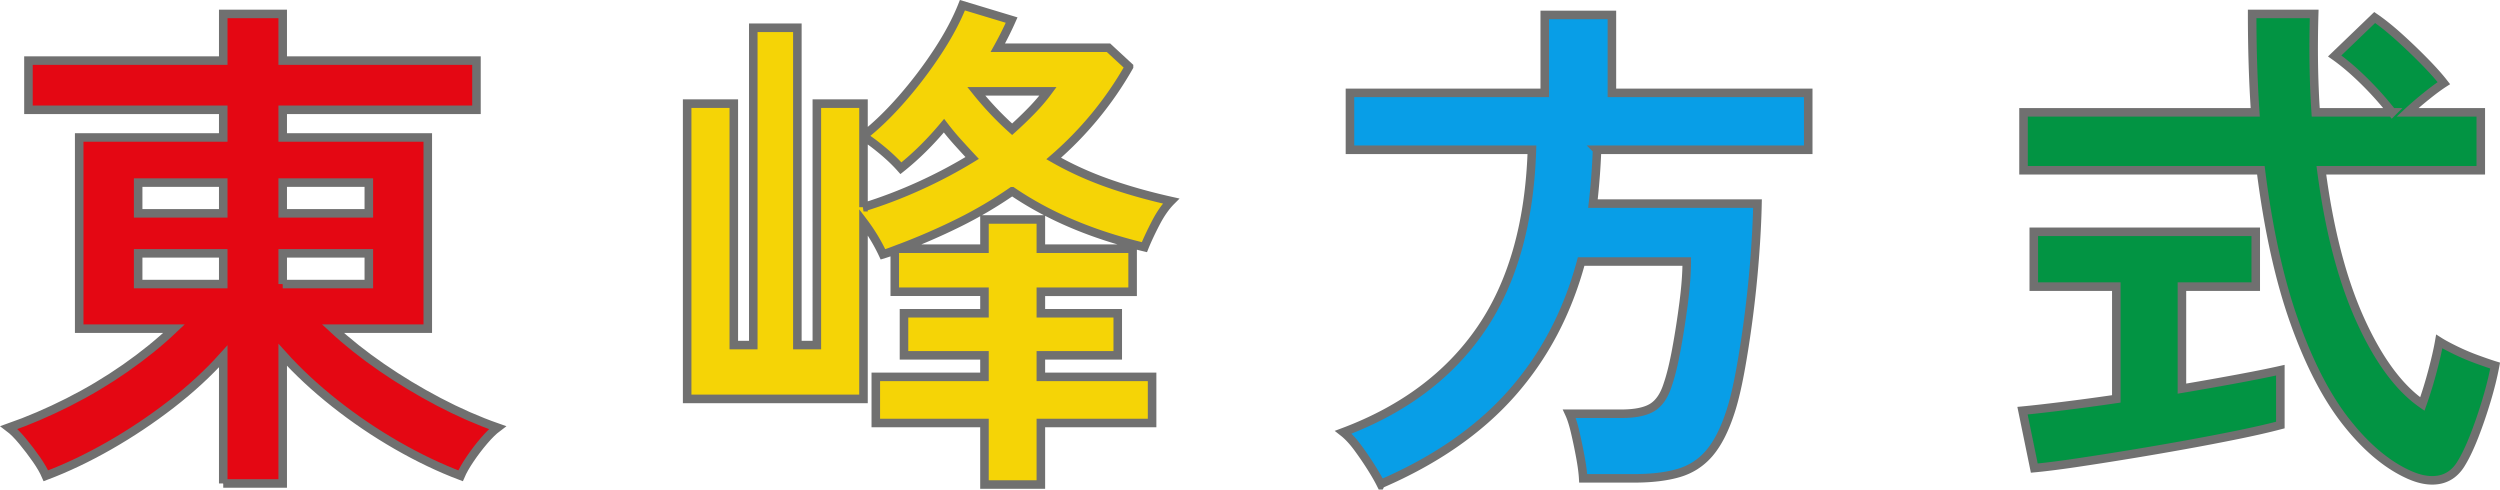
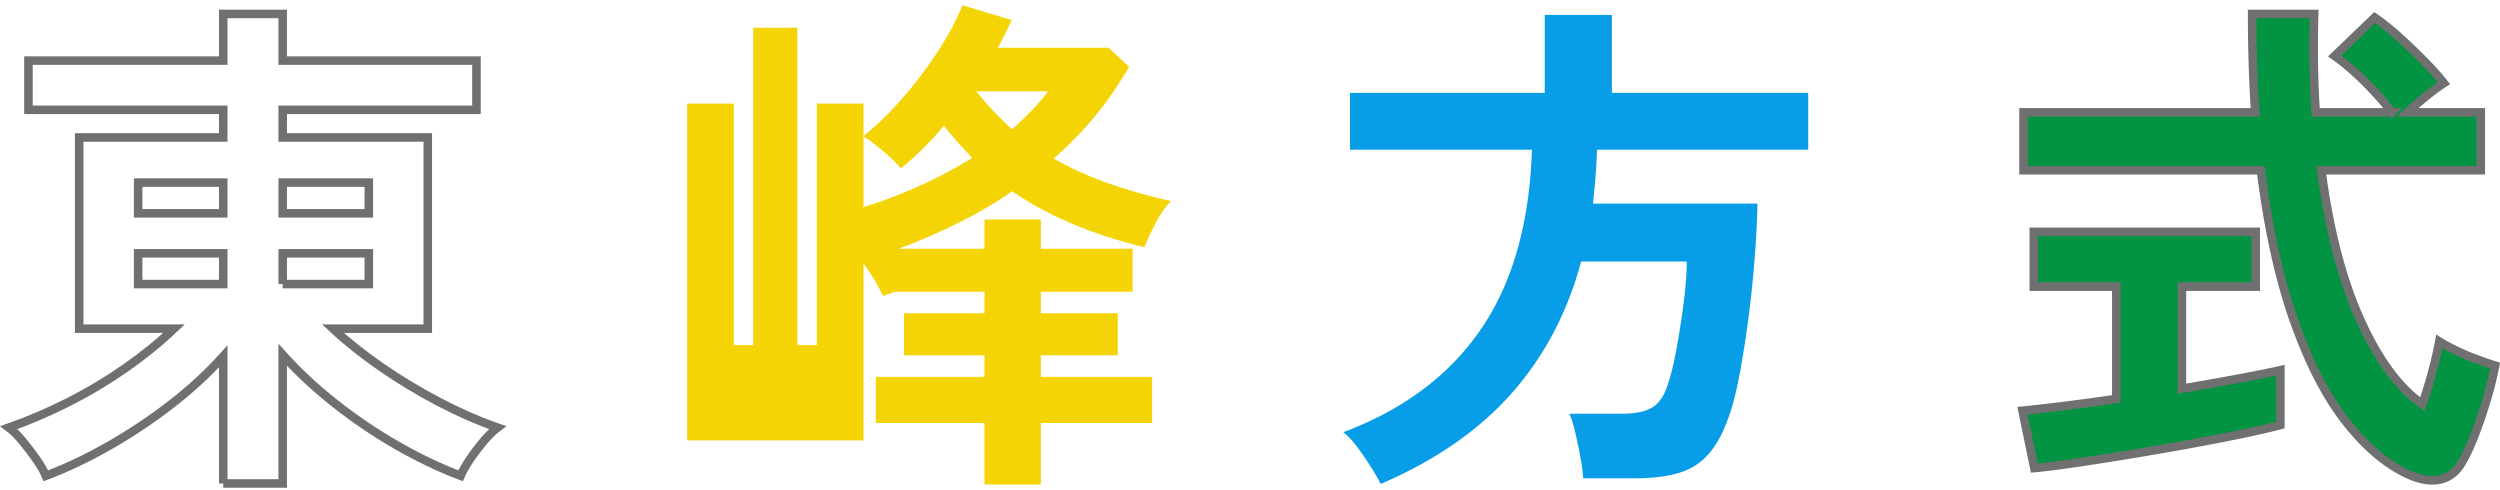
<svg xmlns="http://www.w3.org/2000/svg" id="_レイヤー_2" data-name="レイヤー 2" viewBox="0 0 292.62 57.3">
  <defs>
    <style>.cls-5{fill:none;stroke:#707070}.cls-6{isolation:isolate}</style>
  </defs>
  <g id="_レイヤー_1-2" data-name="レイヤー 1">
    <g id="_東峰方式" data-name="東峰方式" class="cls-6">
-       <path d="M26.13 56.59V41.71c-1.76 1.96-3.79 3.83-6.09 5.61-2.3 1.78-4.71 3.39-7.23 4.83-2.52 1.44-5 2.62-7.44 3.54-.24-.56-.61-1.2-1.11-1.92-.5-.72-1.04-1.43-1.62-2.13-.58-.7-1.11-1.23-1.59-1.59 2.28-.8 4.59-1.79 6.93-2.97 2.34-1.18 4.57-2.51 6.69-3.99 2.12-1.48 4.02-3.02 5.7-4.62H9.27V16.09h16.86v-3.24H3.33V7.09h22.8V1.63h6.96v5.46h22.68v5.76H33.09v3.24h16.98v22.38h-11.1c1.68 1.56 3.58 3.07 5.7 4.53 2.12 1.46 4.34 2.8 6.66 4.02 2.32 1.22 4.62 2.23 6.9 3.03-.48.36-1.01.88-1.59 1.56-.58.68-1.12 1.39-1.62 2.13s-.87 1.39-1.11 1.95c-2.44-.92-4.93-2.11-7.47-3.57s-4.96-3.1-7.26-4.92c-2.3-1.82-4.33-3.71-6.09-5.67v15.06h-6.96zm-9.96-31.62h9.96v-3.6h-9.96v3.6zm0 8.28h9.96v-3.6h-9.96v3.6zm16.92-8.28h10.08v-3.6H33.09v3.6zm0 8.28h10.08v-3.6H33.09v3.6z" fill="#e40713" stroke-width="0" />
      <g class="cls-6">
        <path class="cls-5" d="M26.13 56.59V41.71c-1.76 1.96-3.79 3.83-6.09 5.61-2.3 1.78-4.71 3.39-7.23 4.83-2.52 1.44-5 2.62-7.44 3.54-.24-.56-.61-1.2-1.11-1.92-.5-.72-1.04-1.43-1.62-2.13-.58-.7-1.11-1.23-1.59-1.59 2.28-.8 4.59-1.79 6.93-2.97 2.34-1.18 4.57-2.51 6.69-3.99 2.12-1.48 4.02-3.02 5.7-4.62H9.27V16.09h16.86v-3.24H3.33V7.09h22.8V1.63h6.96v5.46h22.68v5.76H33.09v3.24h16.98v22.38h-11.1c1.68 1.56 3.58 3.07 5.7 4.53 2.12 1.46 4.34 2.8 6.66 4.02 2.32 1.22 4.62 2.23 6.9 3.03-.48.36-1.01.88-1.59 1.56-.58.68-1.12 1.39-1.62 2.13s-.87 1.39-1.11 1.95c-2.44-.92-4.93-2.11-7.47-3.57s-4.96-3.1-7.26-4.92c-2.3-1.82-4.33-3.71-6.09-5.67v15.06h-6.96zm-9.96-31.62h9.96v-3.6h-9.96v3.6zm0 8.28h9.96v-3.6h-9.96v3.6zm16.92-8.28h10.08v-3.6H33.09v3.6zm0 8.28h10.08v-3.6H33.09v3.6z" />
      </g>
-       <path d="M115.23 56.71v-7.2h-12.72v-5.4h12.72v-2.52h-9.42v-4.92h9.42v-2.52h-10.5v-4.86c-.52.2-.98.36-1.38.48a21.09 21.09 0 00-2.28-3.78v20.7H80.43V12.13h5.46v28.26h2.28V3.25h5.16v37.14h2.28V12.13h5.46v3.78c1.48-1.16 2.98-2.61 4.5-4.35 1.52-1.74 2.91-3.57 4.17-5.49 1.26-1.92 2.23-3.74 2.91-5.46l5.76 1.74c-.48 1.08-1.02 2.16-1.62 3.24h12.96l2.4 2.22a40.825 40.825 0 01-8.82 10.74c1.96 1.12 4.07 2.08 6.33 2.88 2.26.8 4.73 1.5 7.41 2.1-.64.64-1.24 1.5-1.8 2.58s-1 2.02-1.32 2.82c-6.04-1.44-11.2-3.62-15.48-6.54a49.629 49.629 0 01-6.27 3.69c-2.22 1.1-4.55 2.11-6.99 3.03h10.02v-3.42h6.6v3.42h10.74v5.04h-10.74v2.52h9v4.92h-9v2.52h13.02v5.4h-13.02v7.2h-6.6zm-14.16-32.46c2.2-.68 4.38-1.51 6.54-2.49 2.16-.98 4.22-2.07 6.18-3.27-.56-.6-1.12-1.21-1.68-1.83-.56-.62-1.1-1.27-1.62-1.95-1.6 1.92-3.28 3.58-5.04 4.98-.6-.68-1.32-1.37-2.16-2.07-.84-.7-1.58-1.25-2.22-1.65v8.28zm17.4-9.12c.8-.72 1.56-1.45 2.28-2.19.72-.74 1.36-1.49 1.92-2.25h-8.4c1.28 1.6 2.68 3.08 4.2 4.44z" fill="#f5d406" stroke-width="0" />
+       <path d="M115.23 56.71v-7.2h-12.72v-5.4h12.72v-2.52h-9.42v-4.92h9.42v-2.52h-10.5c-.52.2-.98.36-1.38.48a21.09 21.09 0 00-2.28-3.78v20.7H80.43V12.13h5.46v28.26h2.28V3.25h5.16v37.14h2.28V12.13h5.46v3.78c1.48-1.16 2.98-2.61 4.5-4.35 1.52-1.74 2.91-3.57 4.17-5.49 1.26-1.92 2.23-3.74 2.91-5.46l5.76 1.74c-.48 1.08-1.02 2.16-1.62 3.24h12.96l2.4 2.22a40.825 40.825 0 01-8.82 10.74c1.96 1.12 4.07 2.08 6.33 2.88 2.26.8 4.73 1.5 7.41 2.1-.64.64-1.24 1.5-1.8 2.58s-1 2.02-1.32 2.82c-6.04-1.44-11.2-3.62-15.48-6.54a49.629 49.629 0 01-6.27 3.69c-2.22 1.1-4.55 2.11-6.99 3.03h10.02v-3.42h6.6v3.42h10.74v5.04h-10.74v2.52h9v4.92h-9v2.52h13.02v5.4h-13.02v7.2h-6.6zm-14.16-32.46c2.2-.68 4.38-1.51 6.54-2.49 2.16-.98 4.22-2.07 6.18-3.27-.56-.6-1.12-1.21-1.68-1.83-.56-.62-1.1-1.27-1.62-1.95-1.6 1.92-3.28 3.58-5.04 4.98-.6-.68-1.32-1.37-2.16-2.07-.84-.7-1.58-1.25-2.22-1.65v8.28zm17.4-9.12c.8-.72 1.56-1.45 2.28-2.19.72-.74 1.36-1.49 1.92-2.25h-8.4c1.28 1.6 2.68 3.08 4.2 4.44z" fill="#f5d406" stroke-width="0" />
      <g class="cls-6">
-         <path class="cls-5" d="M115.23 56.71v-7.2h-12.72v-5.4h12.72v-2.52h-9.42v-4.92h9.42v-2.52h-10.5v-4.86c-.52.2-.98.36-1.38.48a21.09 21.09 0 00-2.28-3.78v20.7H80.43V12.13h5.46v28.26h2.28V3.25h5.16v37.14h2.28V12.13h5.46v3.78c1.48-1.16 2.98-2.61 4.5-4.35 1.52-1.74 2.91-3.57 4.17-5.49 1.26-1.92 2.23-3.74 2.91-5.46l5.76 1.74c-.48 1.08-1.02 2.16-1.62 3.24h12.96l2.4 2.22a40.825 40.825 0 01-8.82 10.74c1.96 1.12 4.07 2.08 6.33 2.88 2.26.8 4.73 1.5 7.41 2.1-.64.64-1.24 1.5-1.8 2.58s-1 2.02-1.32 2.82c-6.04-1.44-11.2-3.62-15.48-6.54a49.629 49.629 0 01-6.27 3.69c-2.22 1.1-4.55 2.11-6.99 3.03h10.02v-3.42h6.6v3.42h10.74v5.04h-10.74v2.52h9v4.92h-9v2.52h13.02v5.4h-13.02v7.2h-6.6zm-14.16-32.46c2.2-.68 4.38-1.51 6.54-2.49 2.16-.98 4.22-2.07 6.18-3.27-.56-.6-1.12-1.21-1.68-1.83-.56-.62-1.1-1.27-1.62-1.95-1.6 1.92-3.28 3.58-5.04 4.98-.6-.68-1.32-1.37-2.16-2.07-.84-.7-1.58-1.25-2.22-1.65v8.28zm17.4-9.12c.8-.72 1.56-1.45 2.28-2.19.72-.74 1.36-1.49 1.92-2.25h-8.4c1.28 1.6 2.68 3.08 4.2 4.44z" />
-       </g>
+         </g>
      <path d="M161.61 56.65c-.28-.56-.66-1.22-1.14-1.98-.48-.76-1-1.52-1.56-2.28-.56-.76-1.12-1.36-1.68-1.8 7.04-2.64 12.41-6.66 16.11-12.06 3.7-5.4 5.69-12.4 5.97-21h-21.3v-6.66h22.8V1.75h7.86v9.12h22.98v6.66h-24.72a80.14 80.14 0 01-.48 6.3h19.26c-.04 1.96-.15 4.1-.33 6.42-.18 2.32-.42 4.63-.72 6.93s-.63 4.42-.99 6.36-.74 3.51-1.14 4.71c-.68 2.08-1.5 3.68-2.46 4.8s-2.15 1.89-3.57 2.31c-1.42.42-3.17.63-5.25.63h-5.94c-.04-.68-.15-1.51-.33-2.49-.18-.98-.38-1.94-.6-2.88-.22-.94-.45-1.67-.69-2.19h6.06c1.64 0 2.86-.25 3.66-.75.8-.5 1.4-1.39 1.8-2.67.36-1.04.7-2.43 1.02-4.17.32-1.74.6-3.54.84-5.4.24-1.86.36-3.47.36-4.83h-12.36c-1.6 5.96-4.31 11.1-8.13 15.42-3.82 4.32-8.93 7.86-15.33 10.62z" fill="#089ee7" stroke-width="0" />
      <g class="cls-6">
-         <path class="cls-5" d="M161.61 56.65c-.28-.56-.66-1.22-1.14-1.98-.48-.76-1-1.52-1.56-2.28-.56-.76-1.12-1.36-1.68-1.8 7.04-2.64 12.41-6.66 16.11-12.06 3.7-5.4 5.69-12.4 5.97-21h-21.3v-6.66h22.8V1.75h7.86v9.12h22.98v6.66h-24.72a80.14 80.14 0 01-.48 6.3h19.26c-.04 1.96-.15 4.1-.33 6.42-.18 2.32-.42 4.63-.72 6.93s-.63 4.42-.99 6.36-.74 3.51-1.14 4.71c-.68 2.08-1.5 3.68-2.46 4.8s-2.15 1.89-3.57 2.31c-1.42.42-3.17.63-5.25.63h-5.94c-.04-.68-.15-1.51-.33-2.49-.18-.98-.38-1.94-.6-2.88-.22-.94-.45-1.67-.69-2.19h6.06c1.64 0 2.86-.25 3.66-.75.8-.5 1.4-1.39 1.8-2.67.36-1.04.7-2.43 1.02-4.17.32-1.74.6-3.54.84-5.4.24-1.86.36-3.47.36-4.83h-12.36c-1.6 5.96-4.31 11.1-8.13 15.42-3.82 4.32-8.93 7.86-15.33 10.62z" />
-       </g>
+         </g>
      <path d="M238.11 54.79l-1.38-6.72c1.24-.12 2.83-.3 4.77-.54 1.94-.24 4.01-.52 6.21-.84V33.55h-9.66v-6.42h25.98v6.42h-8.64v11.94c2.36-.4 4.56-.79 6.6-1.17 2.04-.38 3.68-.71 4.92-.99v6.42c-1.36.36-3.02.74-4.98 1.14-1.96.4-4.05.8-6.27 1.2a418.669 418.669 0 01-12.78 2.1c-1.9.28-3.49.48-4.77.6zm43.74.72c-2.52-1.16-4.93-3.2-7.23-6.12-2.3-2.92-4.32-6.82-6.06-11.7-1.74-4.88-3.05-10.8-3.93-17.76h-27.78v-6.78h27.12c-.24-3.6-.36-7.44-.36-11.52h7.26c-.12 4.08-.06 7.92.18 11.52h8.94a37.9 37.9 0 00-3.3-3.69c-1.2-1.18-2.34-2.15-3.42-2.91l4.68-4.5c.88.6 1.84 1.37 2.88 2.31 1.04.94 2.03 1.89 2.97 2.85.94.96 1.69 1.8 2.25 2.52-.56.36-1.25.87-2.07 1.53-.82.66-1.55 1.29-2.19 1.89h8.58v6.78h-18.66c.92 7 2.44 12.84 4.56 17.52 2.12 4.68 4.54 7.96 7.26 9.84.44-1.24.84-2.54 1.2-3.9.36-1.36.62-2.5.78-3.42.44.28 1.07.62 1.89 1.02.82.4 1.67.76 2.55 1.08.88.32 1.58.56 2.1.72-.24 1.28-.58 2.65-1.02 4.11-.44 1.46-.91 2.83-1.41 4.11-.5 1.28-.99 2.32-1.47 3.12-.64 1.12-1.51 1.79-2.61 2.01-1.1.22-2.33 0-3.69-.63z" stroke-width="0" fill="#029443" />
      <g class="cls-6">
        <path class="cls-5" d="M238.11 54.79l-1.38-6.72c1.24-.12 2.83-.3 4.77-.54 1.94-.24 4.01-.52 6.21-.84V33.55h-9.66v-6.42h25.98v6.42h-8.64v11.94c2.36-.4 4.56-.79 6.6-1.17 2.04-.38 3.68-.71 4.92-.99v6.42c-1.36.36-3.02.74-4.98 1.14-1.96.4-4.05.8-6.27 1.2a418.669 418.669 0 01-12.78 2.1c-1.9.28-3.49.48-4.77.6zm43.74.72c-2.52-1.16-4.93-3.2-7.23-6.12-2.3-2.92-4.32-6.82-6.06-11.7-1.74-4.88-3.05-10.8-3.93-17.76h-27.78v-6.78h27.12c-.24-3.6-.36-7.44-.36-11.52h7.26c-.12 4.08-.06 7.92.18 11.52h8.94a37.9 37.9 0 00-3.3-3.69c-1.2-1.18-2.34-2.15-3.42-2.91l4.68-4.5c.88.6 1.84 1.37 2.88 2.31 1.04.94 2.03 1.89 2.97 2.85.94.96 1.69 1.8 2.25 2.52-.56.36-1.25.87-2.07 1.53-.82.66-1.55 1.29-2.19 1.89h8.58v6.78h-18.66c.92 7 2.44 12.84 4.56 17.52 2.12 4.68 4.54 7.96 7.26 9.84.44-1.24.84-2.54 1.2-3.9.36-1.36.62-2.5.78-3.42.44.28 1.07.62 1.89 1.02.82.4 1.67.76 2.55 1.08.88.32 1.58.56 2.1.72-.24 1.28-.58 2.65-1.02 4.11-.44 1.46-.91 2.83-1.41 4.11-.5 1.28-.99 2.32-1.47 3.12-.64 1.12-1.51 1.79-2.61 2.01-1.1.22-2.33 0-3.69-.63z" />
      </g>
    </g>
  </g>
</svg>